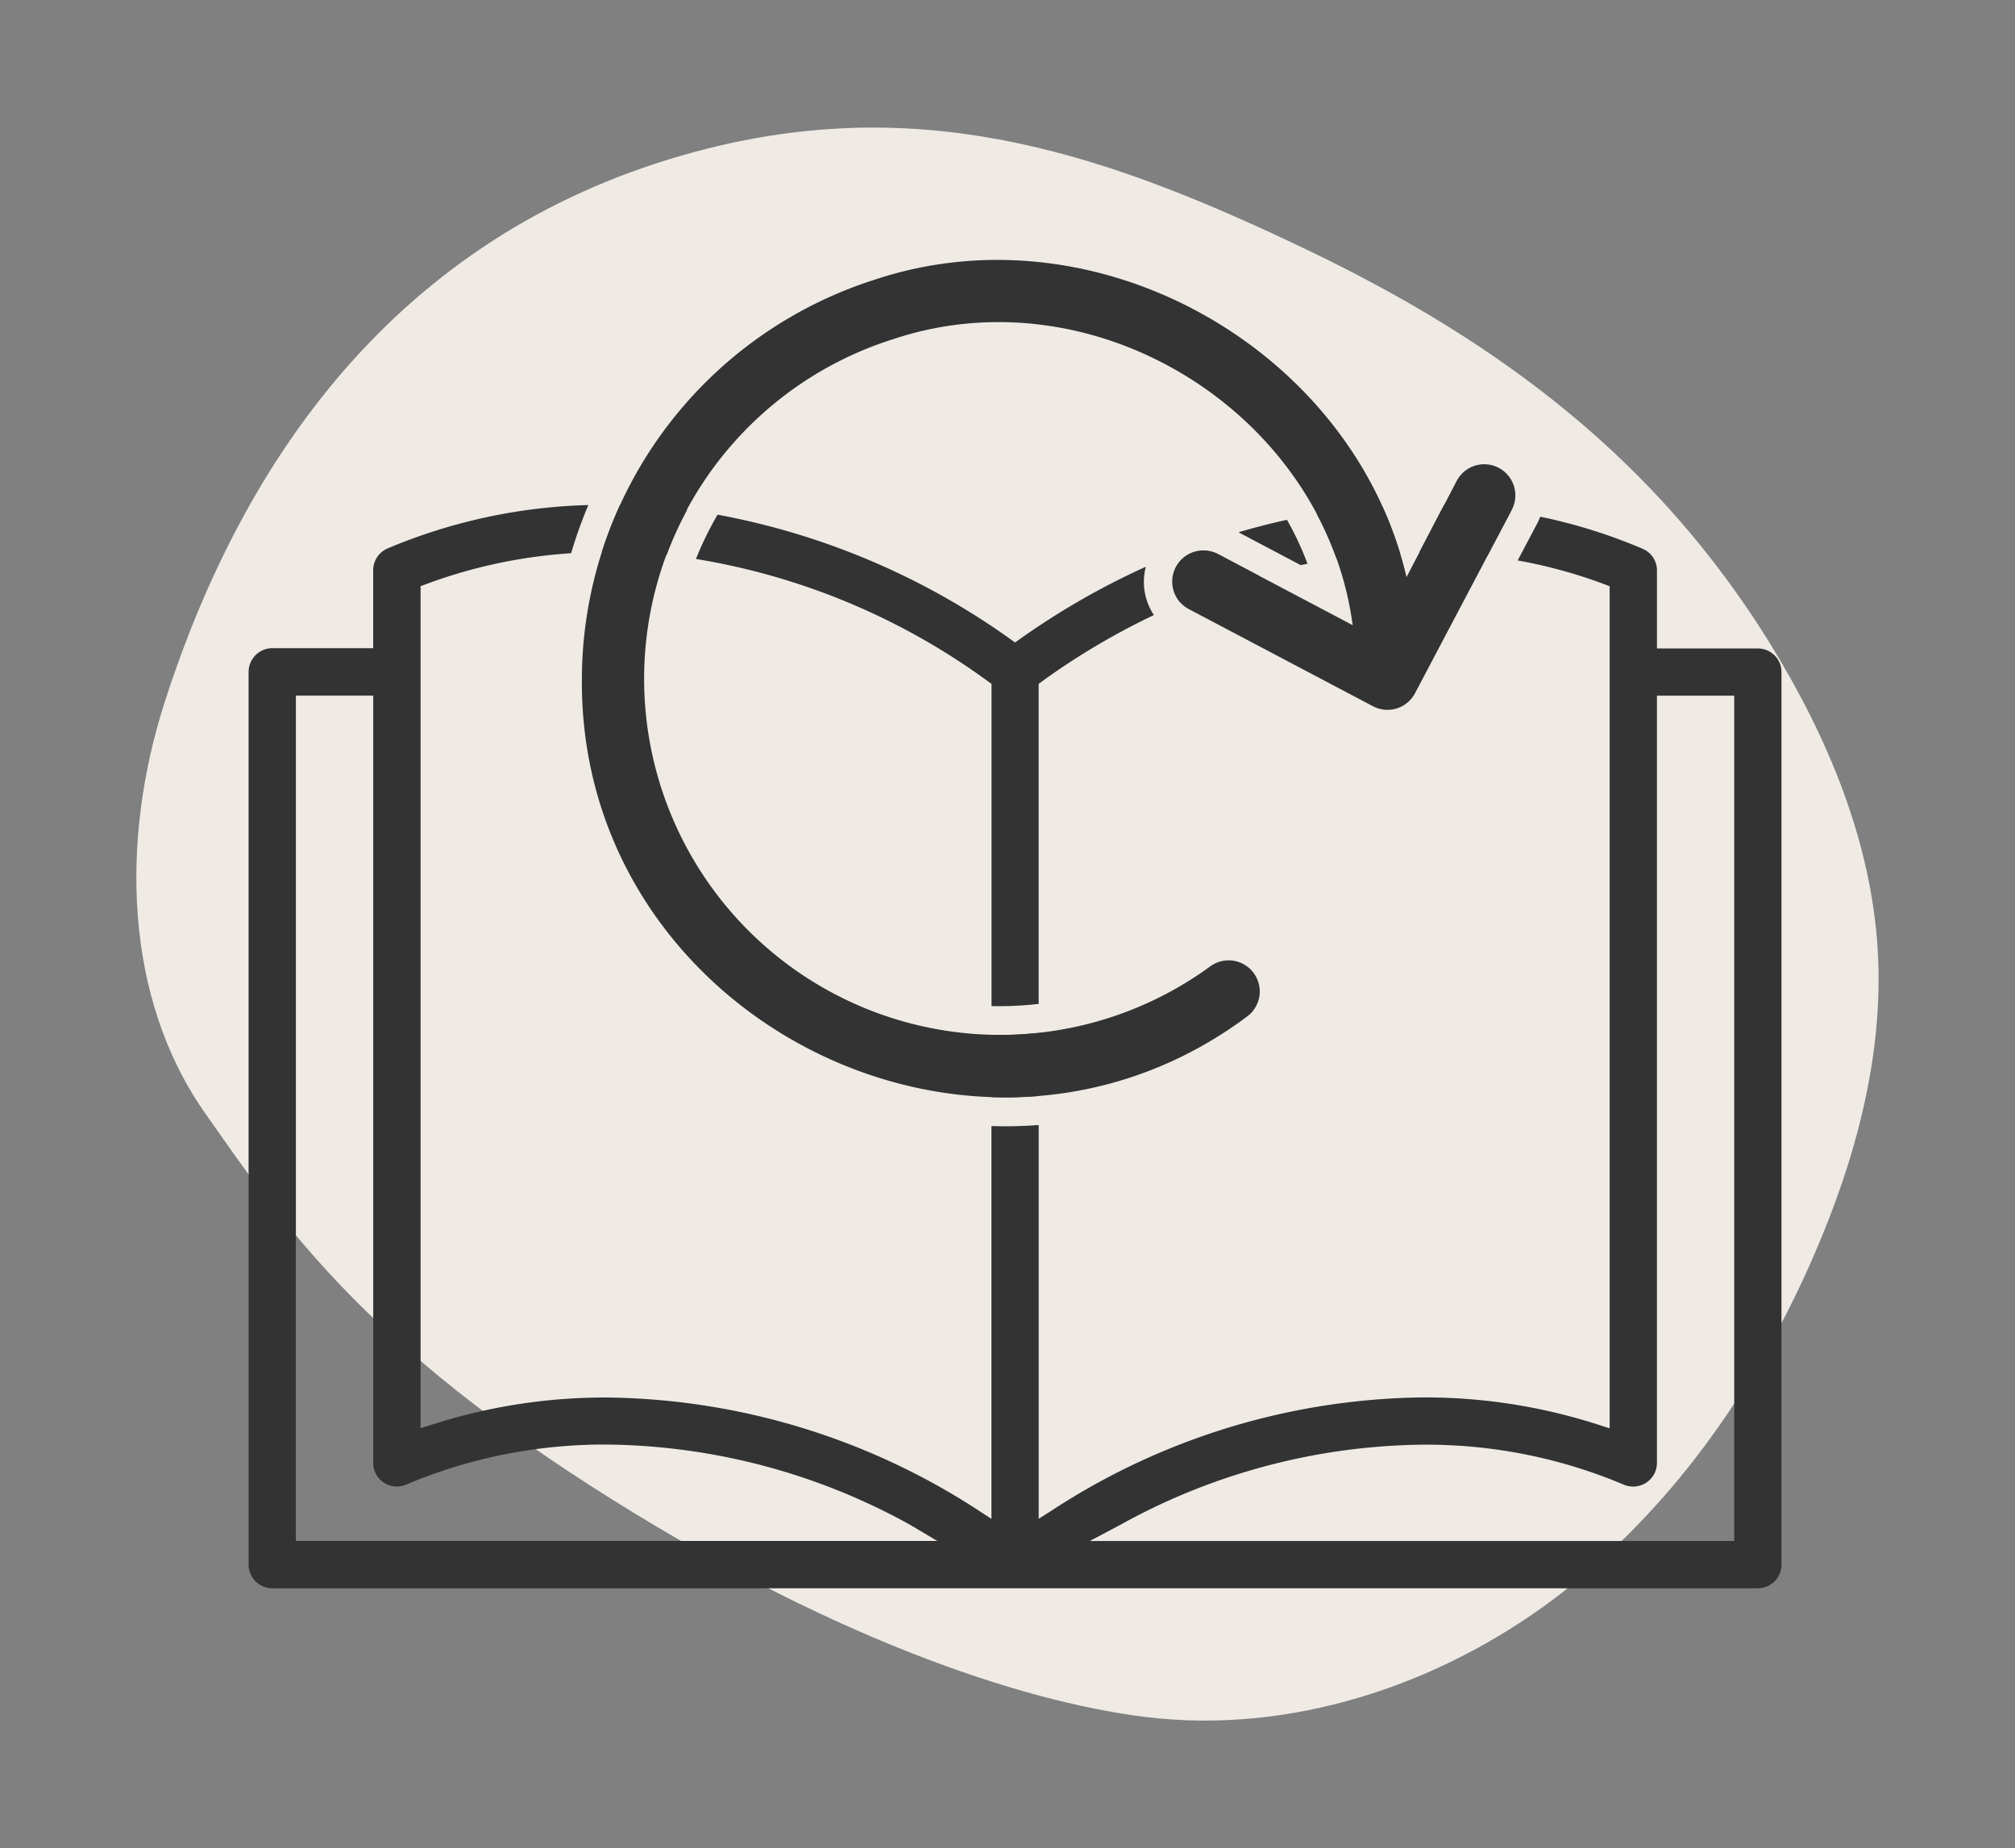
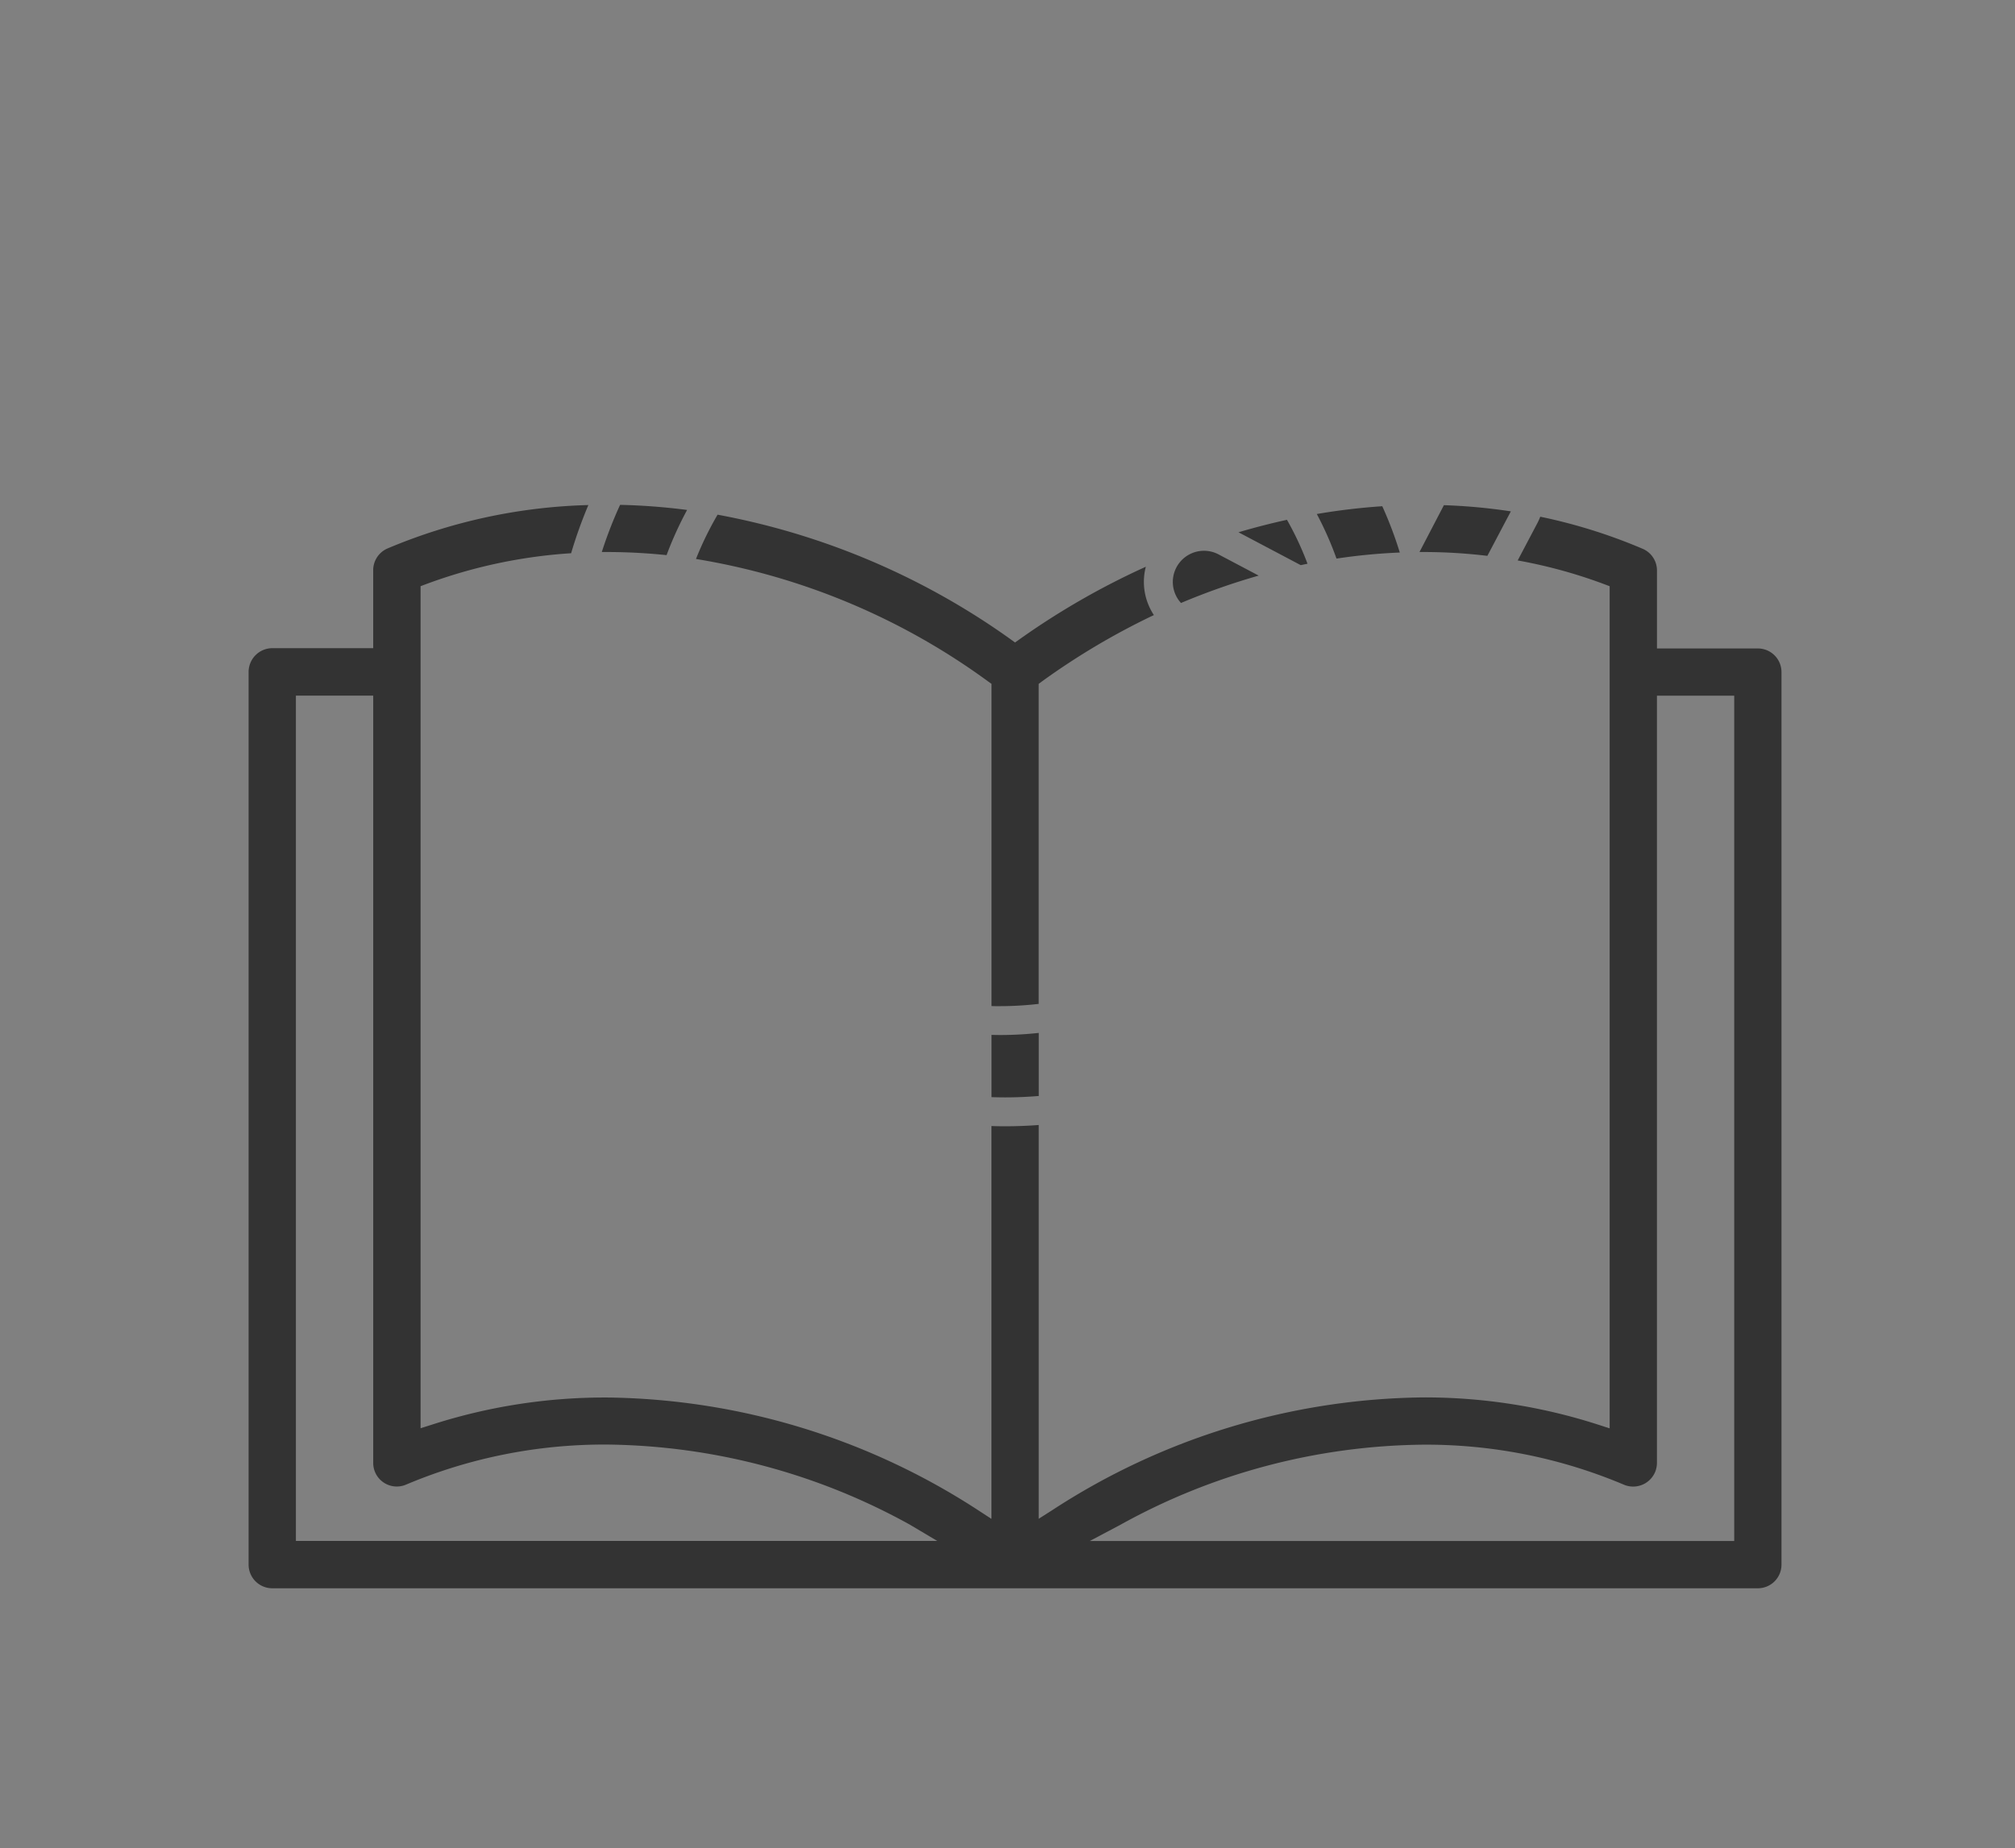
<svg xmlns="http://www.w3.org/2000/svg" width="133" height="122" viewBox="0 0 133 122">
  <rect x="0" y="0" width="133" height="122" fill="#808080" stroke="none" />
  <g id="img" transform="translate(-402.747 -6950.188)">
    <rect id="長方形_91306" data-name="長方形 91306" width="133" height="122" transform="translate(402.747 6950.188)" fill="#fff" opacity="0" />
-     <path id="パス_2456" data-name="パス 2456" d="M131.833,1154.916c-7.527-12.223-17.909-19.982-30.531-26.041-13-6.243-25-10.414-39.655-6.727-18.989,4.78-30.17,18.85-35.861,36.63-2.864,8.948-2.7,19.37,2.7,27.053,4.749,6.751,9.923,14.625,25.433,24.586s28.359,14.24,36.605,15.26c9.515,1.177,19.29-2.029,26.964-7.776s13.35-13.878,17.173-22.67c2.768-6.368,4.637-13.271,4.22-20.2-.432-7.164-3.288-14-7.051-20.114" transform="translate(387.804 5837.846)" fill="#efeae4" />
    <g id="ico" transform="translate(-27.679 735.941)">
-       <rect id="長方形_106905" data-name="長方形 106905" width="122" height="122" transform="translate(436.426 6214.246)" fill="#fff" opacity="0" />
      <path id="前面オブジェクトで型抜き_3" data-name="前面オブジェクトで型抜き 3" d="M10955.045,24149.838h-98.059a1.563,1.563,0,0,1-1.563-1.559v-58.922a1.571,1.571,0,0,1,1.563-1.576h6.661v-5.146a1.563,1.563,0,0,1,.945-1.436,36.486,36.486,0,0,1,13.257-2.865,29.671,29.671,0,0,0-1.138,3.18,33.619,33.619,0,0,0-9.567,2.037l-.37.139v55.584l.746-.236a37.253,37.253,0,0,1,11.448-1.793h.134a45.8,45.8,0,0,1,24.468,7.436l.885.576,0-25.932c.33.012.628.016.912.016.705,0,1.447-.027,2.206-.084v25.994l.879-.559a45.647,45.647,0,0,1,24.479-7.453,37.261,37.261,0,0,1,11.576,1.8l.752.242v-55.59l-.37-.139a32.95,32.95,0,0,0-5.7-1.562l1.295-2.455c.006-.008.006-.008.006-.014a3.511,3.511,0,0,0,.188-.418,35.657,35.657,0,0,1,6.753,2.115,1.552,1.552,0,0,1,.951,1.432v5.15h6.661a1.56,1.56,0,0,1,1.558,1.559v58.922A1.56,1.56,0,0,1,10955.045,24149.838Zm-22.116-9.479a42.018,42.018,0,0,0-19.958,5.285l-2.024,1.072h42.534v-55.8h-5.1v50.65a1.639,1.639,0,0,1-.127.613,1.574,1.574,0,0,1-2.049.824A33.52,33.52,0,0,0,10932.929,24140.359Zm-74.385-49.445h0v55.8h42.335l-1.818-1.08a42.135,42.135,0,0,0-19.958-5.283,33.632,33.632,0,0,0-13.285,2.643,1.555,1.555,0,0,1-2.17-1.432v-50.65Zm46.829,26.52c-.326,0-.617-.006-.915-.016v-4.107c.169,0,.354.006.565.006a23.316,23.316,0,0,0,2.553-.139v4.164C10906.849,24117.4,10906.107,24117.434,10905.373,24117.434Zm-.349-6.021c-.235,0-.41,0-.565-.008l0-21.266-.236-.17a44.931,44.931,0,0,0-19.271-8.076,21.739,21.739,0,0,1,1.426-2.924,48.385,48.385,0,0,1,19.307,8.2l.327.236.333-.236a50.027,50.027,0,0,1,8.3-4.764,3.954,3.954,0,0,0,.047,2.168,4,4,0,0,0,.484,1.023,47.1,47.1,0,0,0-7.375,4.371l-.23.17v21.125A22.279,22.279,0,0,1,10905.024,24111.412Zm11.941-26.615v0a2.057,2.057,0,0,1,2.479-3.207l2.65,1.4a44.872,44.872,0,0,0-5.128,1.807Zm7.9-2.5v0l-4.105-2.168c1.069-.314,2.146-.592,3.2-.822a20.25,20.25,0,0,1,1.356,2.9c-.135.027-.283.057-.453.094Zm2.365-.43v0a22.167,22.167,0,0,0-1.3-2.943,42.567,42.567,0,0,1,4.321-.514,25.442,25.442,0,0,1,1.156,3.057,38.459,38.459,0,0,0-4.177.4Zm9.959-.18h0a35.38,35.38,0,0,0-4.271-.254c-.07,0-.141,0-.211,0l1.612-3.092a37.719,37.719,0,0,1,4.418.408l-1.548,2.934Zm-54.182-.049h0a38.353,38.353,0,0,0-3.9-.205c-.124,0-.247,0-.371,0a27.787,27.787,0,0,1,1.207-3.113,41.537,41.537,0,0,1,4.423.336,23.716,23.716,0,0,0-1.354,2.979Z" transform="translate(-10408.588 -17830.748)" fill="#333" stroke="rgba(0,0,0,0)" stroke-miterlimit="10" stroke-width="1" />
      <g id="Layer_46" data-name="Layer 46" transform="translate(466.926 6229.498)">
-         <path id="パス_97360" data-name="パス 97360" d="M62.52,18.8a2.054,2.054,0,0,0-2.773.852L56.43,26.01C52.979,11.16,36.2,1.393,21.276,6.395A27.728,27.728,0,0,0,2,32.726C1.815,55.094,28.075,68.393,45.955,54.981a2.054,2.054,0,0,0-2.434-3.307A23.506,23.506,0,1,1,22.54,10.307C36.034,5.8,51.038,15.34,52.876,29.183l-8.853-4.673a2.056,2.056,0,1,0-1.92,3.635l12.108,6.388a2.054,2.054,0,0,0,2.783-.863l6.388-12.108A2.054,2.054,0,0,0,62.52,18.8Z" transform="translate(-0.093 -3.167)" fill="#333" />
-       </g>
+         </g>
    </g>
  </g>
</svg>